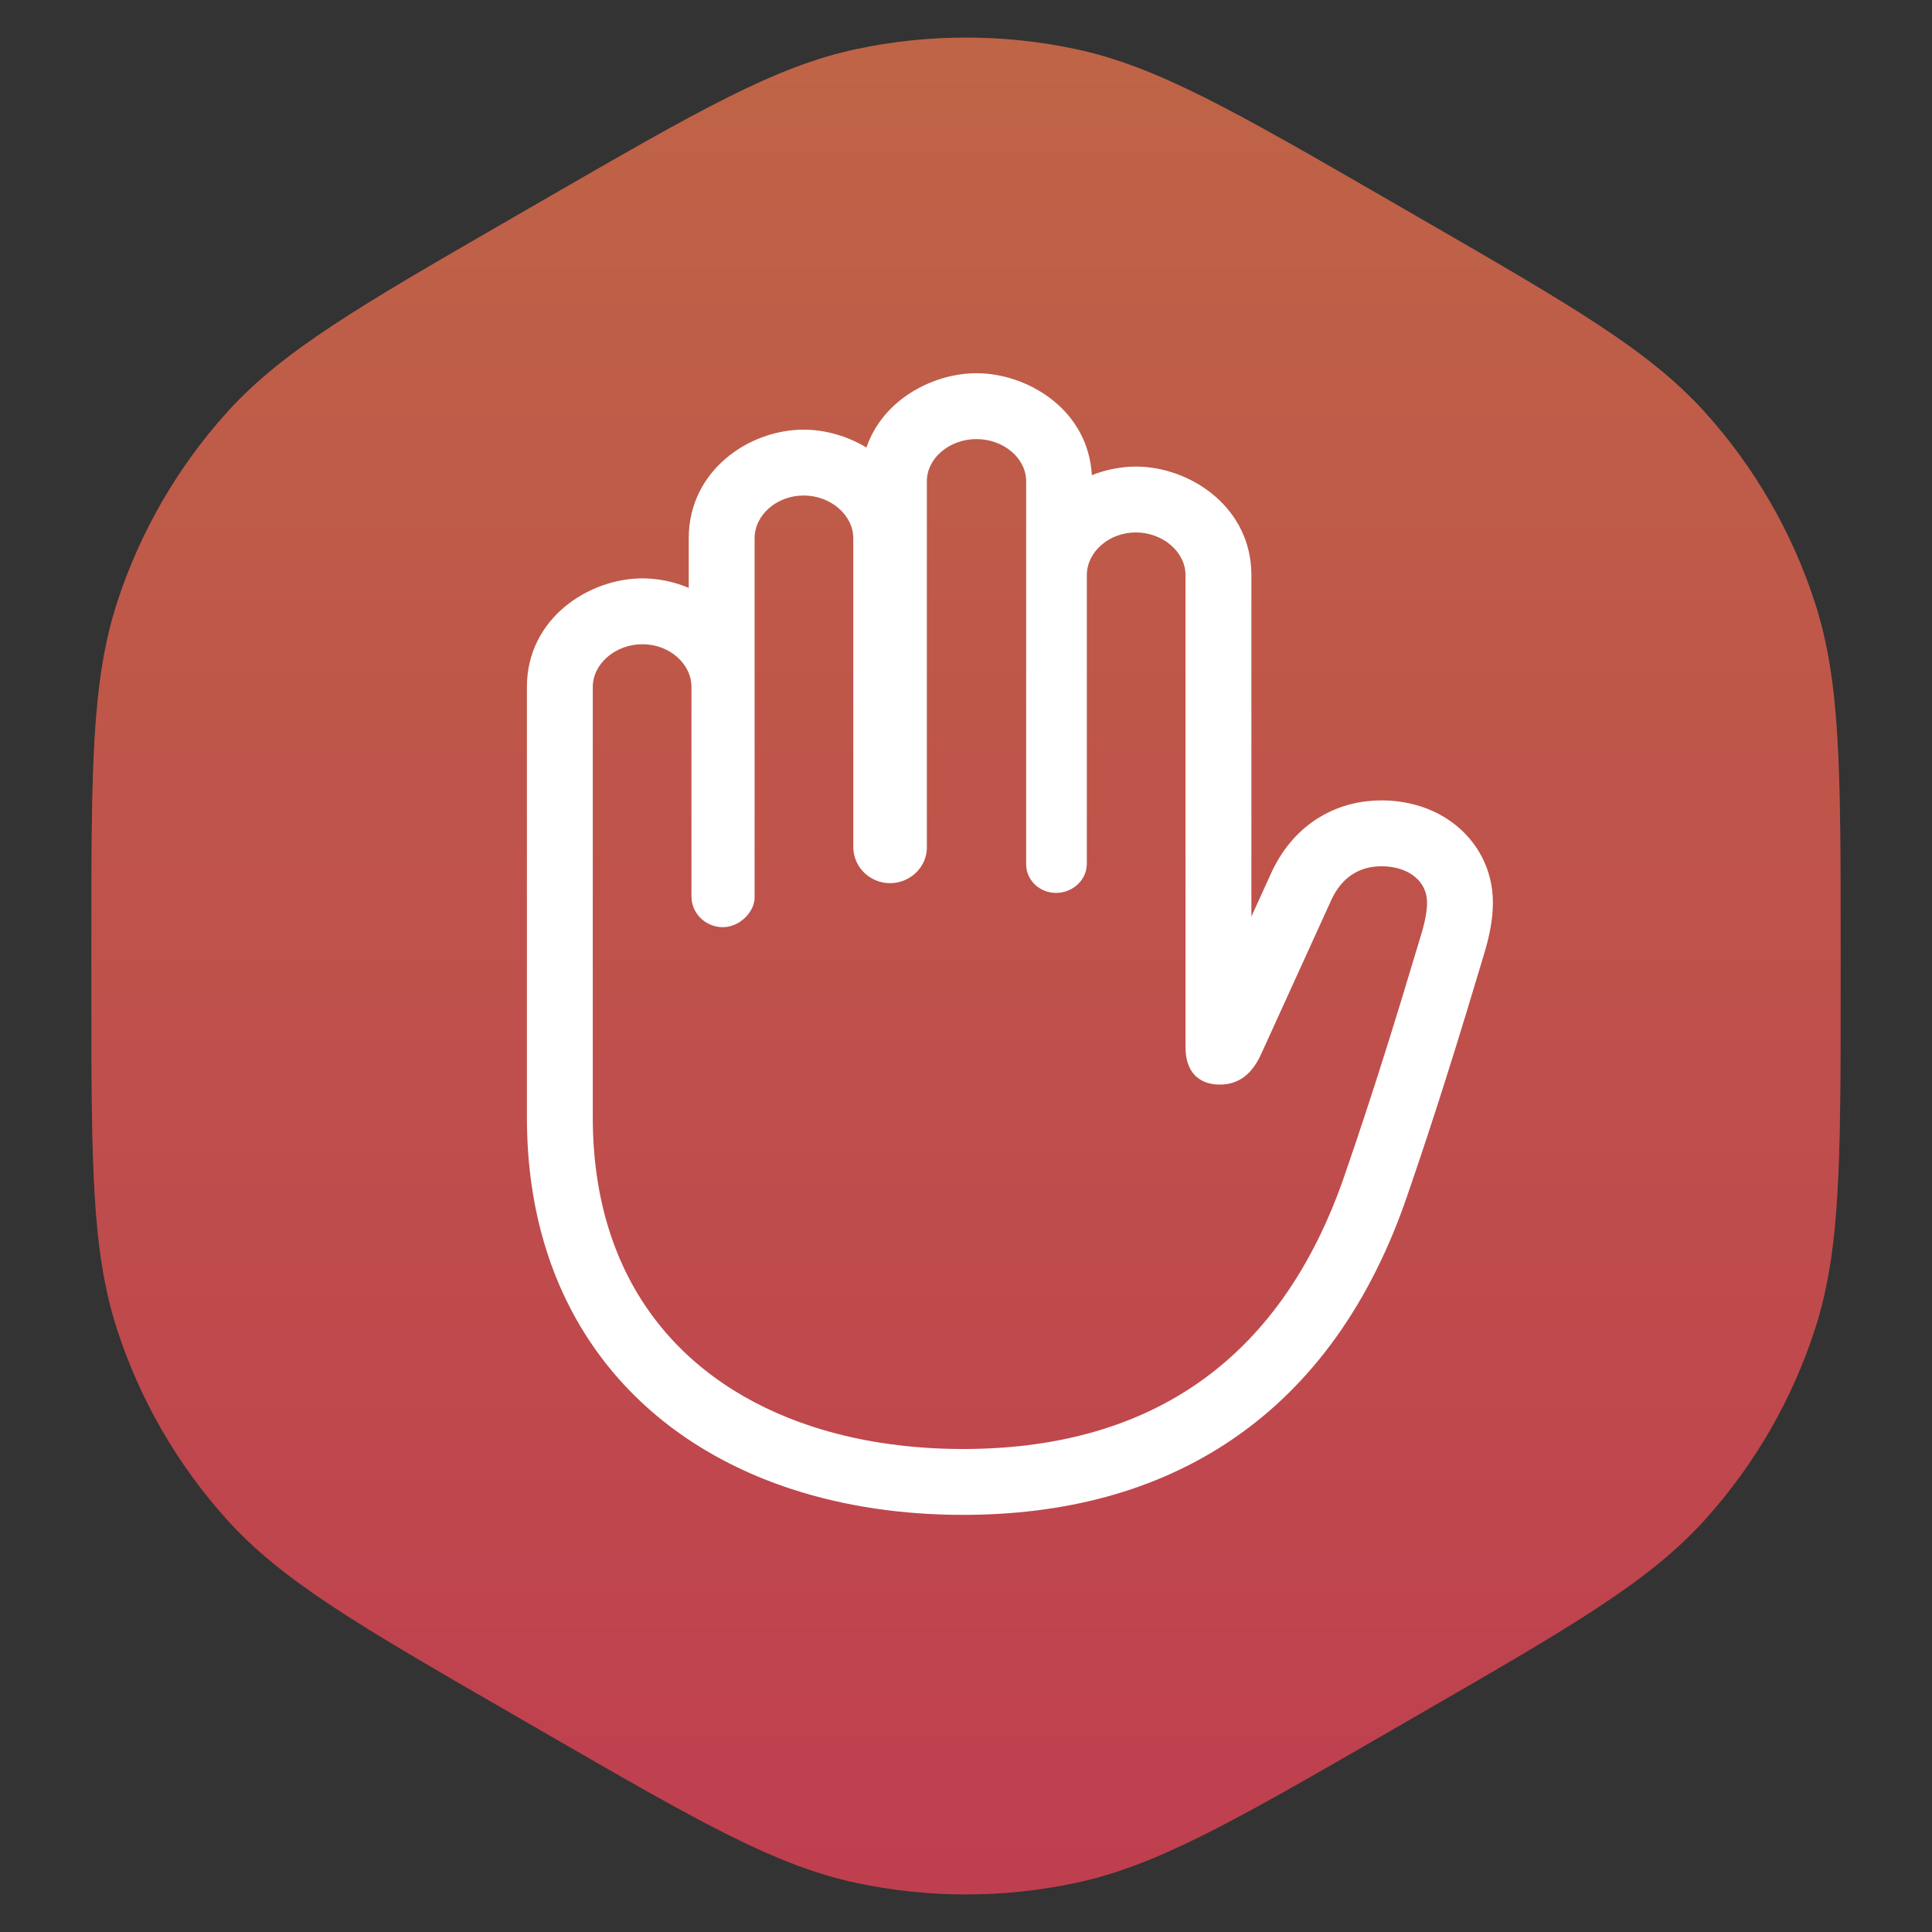
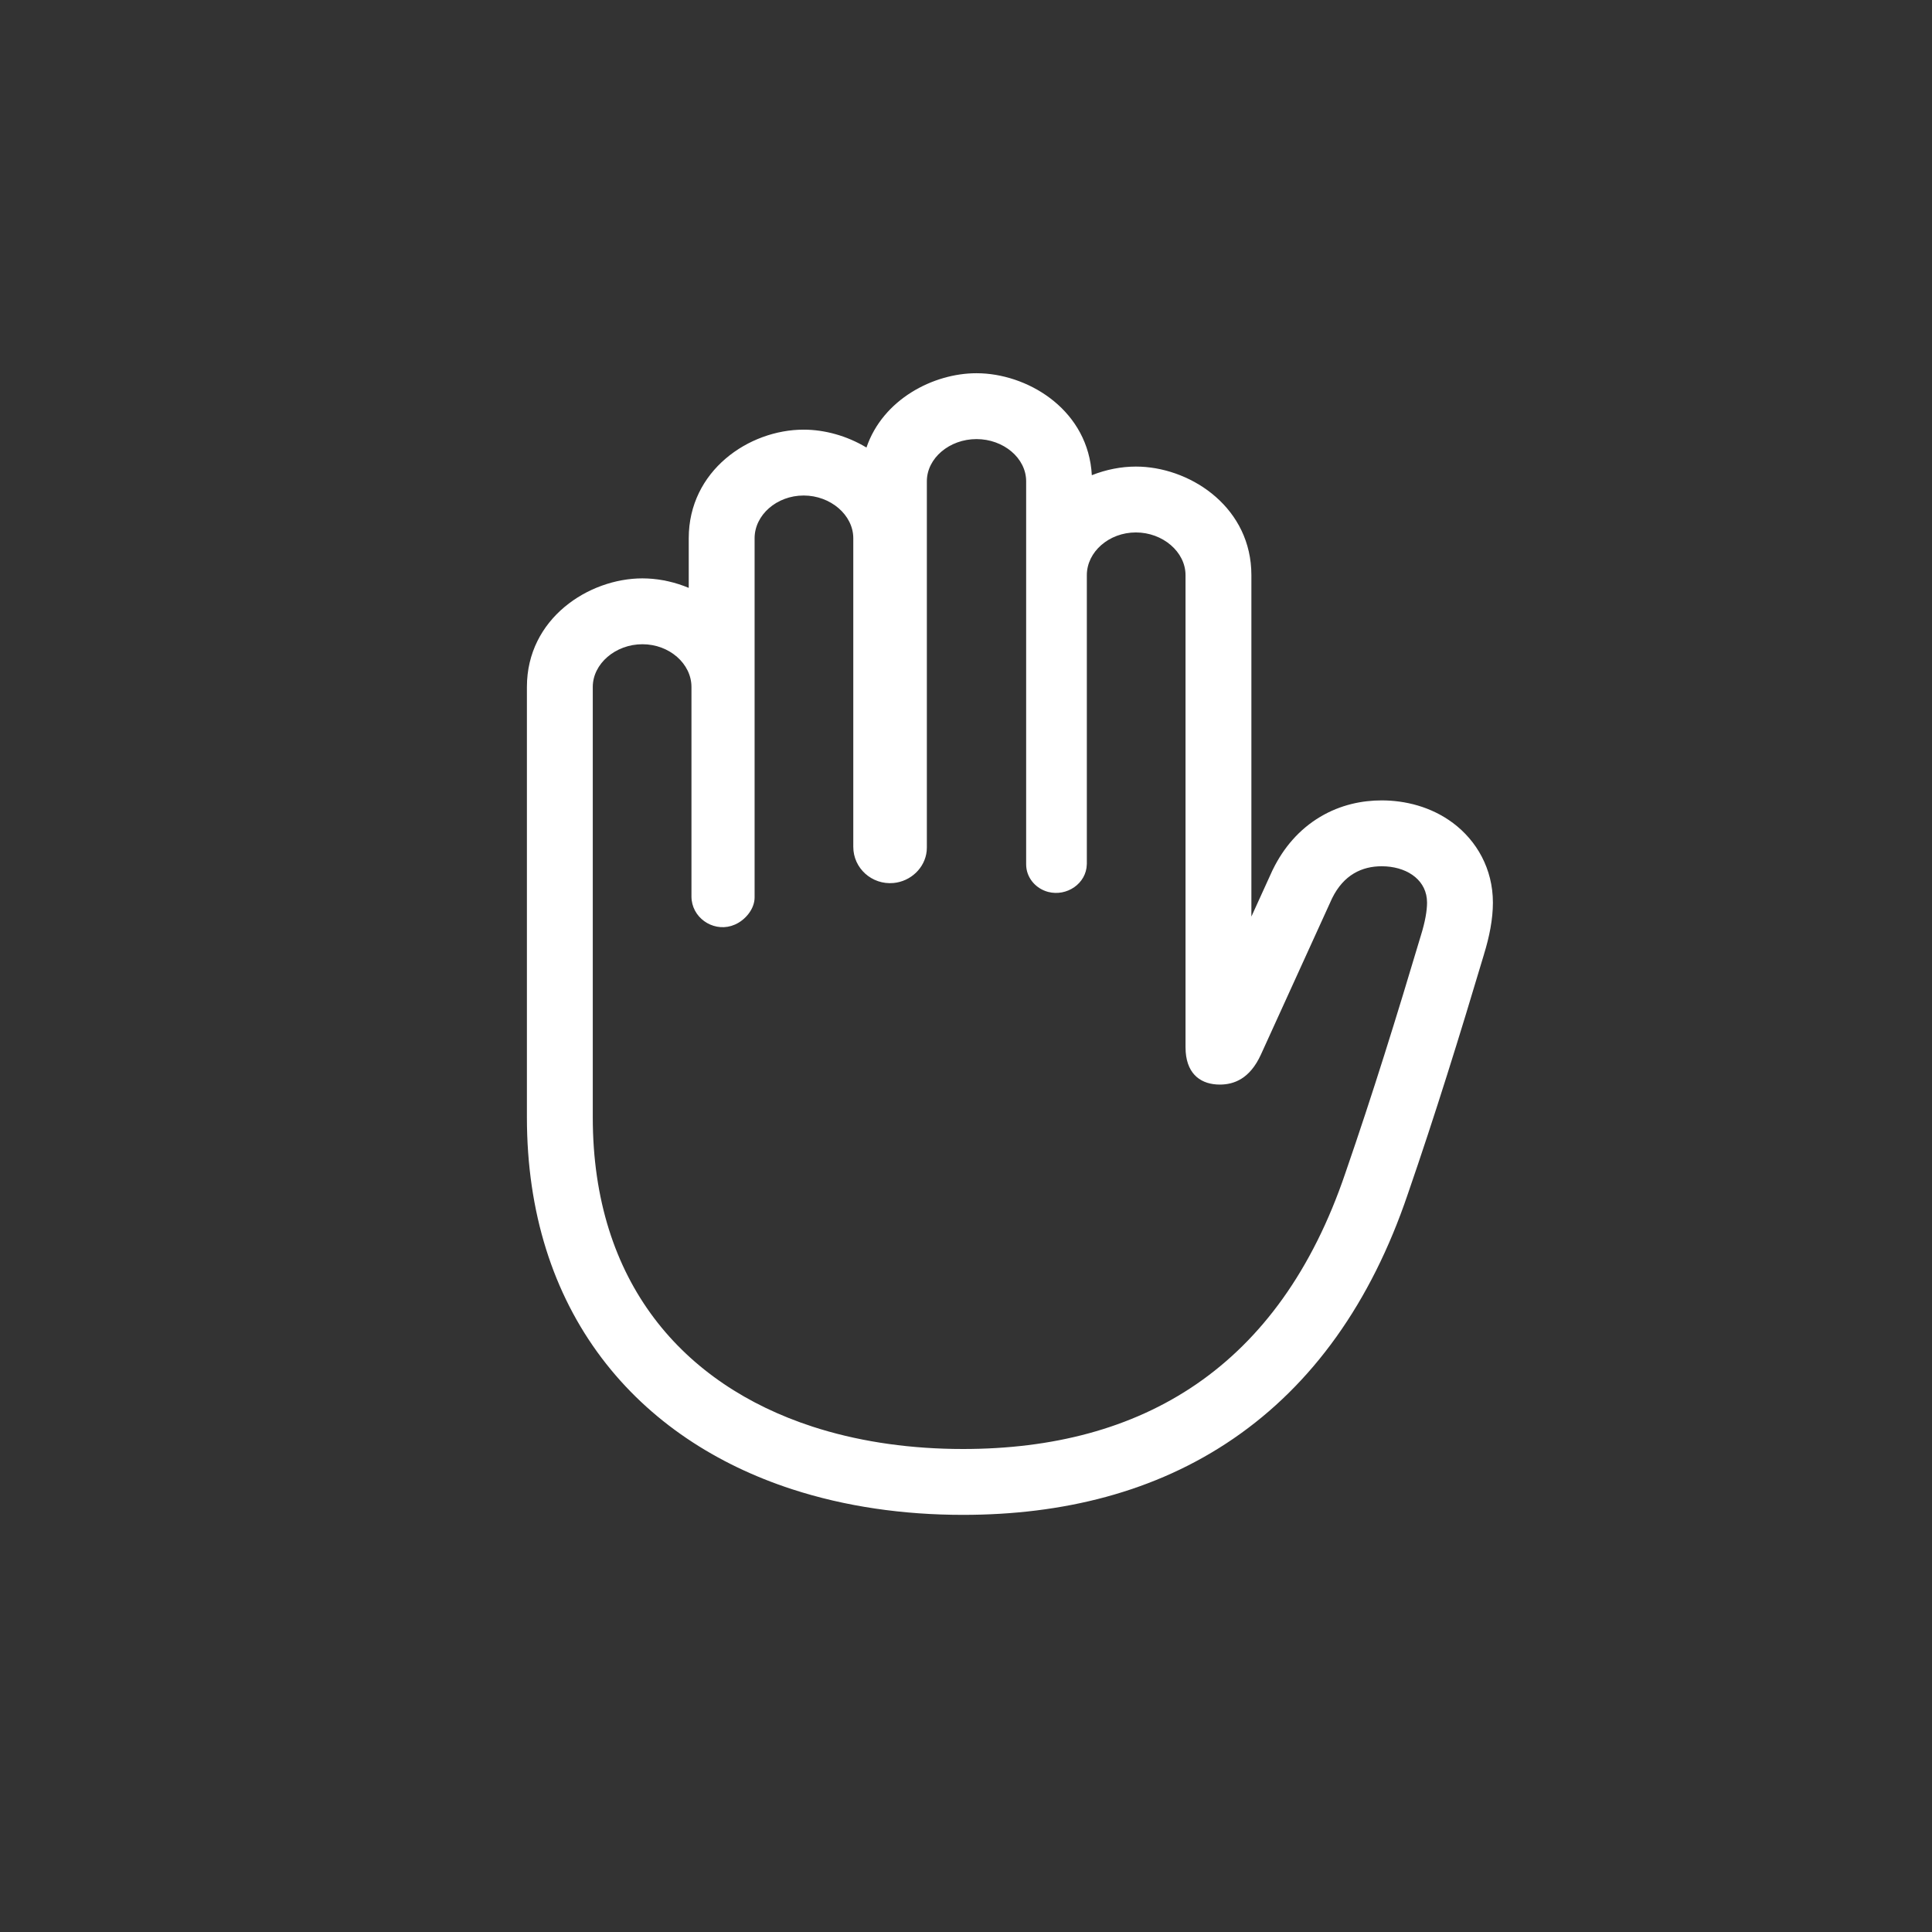
<svg xmlns="http://www.w3.org/2000/svg" width="88" height="88" viewBox="0 0 88 88" fill="none">
  <rect x="0" y="0" width="88" height="88" fill="#333333" stroke="none" />
  <g clip-path="url(#clip0_141_454)">
-     <path d="M24.8 9.085C31.795 5.047 35.292 3.028 39.01 2.237C42.3 1.538 45.7 1.538 48.99 2.237C52.708 3.028 56.205 5.047 63.2 9.085L64.637 9.915C71.632 13.953 75.129 15.972 77.673 18.797C79.923 21.297 81.623 24.241 82.662 27.44C83.837 31.055 83.837 35.093 83.837 43.17V44.83C83.837 52.907 83.837 56.945 82.662 60.56C81.623 63.759 79.923 66.703 77.673 69.203C75.129 72.028 71.632 74.047 64.637 78.085L63.2 78.915C56.205 82.953 52.708 84.972 48.99 85.763C45.7 86.462 42.3 86.462 39.01 85.763C35.292 84.972 31.795 82.953 24.8 78.915L23.363 78.085C16.368 74.047 12.871 72.028 10.327 69.203C8.077 66.703 6.377 63.759 5.337 60.56C4.163 56.945 4.163 52.907 4.163 44.83V43.17C4.163 35.093 4.163 31.055 5.337 27.44C6.377 24.241 8.077 21.297 10.327 18.797C12.871 15.972 16.368 13.953 23.363 9.915L24.8 9.085Z" fill="url(#paint0_linear_141_454)" />
-     <path d="M24.8 9.085C31.795 5.047 35.292 3.028 39.01 2.237C42.3 1.538 45.7 1.538 48.99 2.237C52.708 3.028 56.205 5.047 63.2 9.085L64.637 9.915C71.632 13.953 75.129 15.972 77.673 18.797C79.923 21.297 81.623 24.241 82.662 27.44C83.837 31.055 83.837 35.093 83.837 43.17V44.83C83.837 52.907 83.837 56.945 82.662 60.56C81.623 63.759 79.923 66.703 77.673 69.203C75.129 72.028 71.632 74.047 64.637 78.085L63.2 78.915C56.205 82.953 52.708 84.972 48.99 85.763C45.7 86.462 42.3 86.462 39.01 85.763C35.292 84.972 31.795 82.953 24.8 78.915L23.363 78.085C16.368 74.047 12.871 72.028 10.327 69.203C8.077 66.703 6.377 63.759 5.337 60.56C4.163 56.945 4.163 52.907 4.163 44.83V43.17C4.163 35.093 4.163 31.055 5.337 27.44C6.377 24.241 8.077 21.297 10.327 18.797C12.871 15.972 16.368 13.953 23.363 9.915L24.8 9.085Z" fill="black" fill-opacity="0.25" style="mix-blend-mode:overlay" />
    <path d="M31.371 24.516C31.371 21.439 34.108 19.57 36.605 19.57C37.566 19.57 38.584 19.853 39.466 20.385C40.212 18.193 42.505 17 44.478 17L44.704 17.005C46.978 17.108 49.575 18.75 49.731 21.645C50.379 21.388 51.067 21.252 51.737 21.252L51.968 21.257C54.357 21.367 56.999 23.173 56.999 26.197V41.749L57.942 39.679L57.96 39.64L57.98 39.601C58.466 38.608 59.181 37.774 60.13 37.208C61.067 36.649 62.054 36.457 62.934 36.457C63.991 36.457 65.18 36.737 66.184 37.488C67.262 38.296 68 39.575 68 41.114C68 41.87 67.837 42.678 67.595 43.46L67.596 43.461C66.501 47.13 65.371 50.779 64.122 54.393C62.446 59.337 59.776 63.061 56.188 65.522C52.612 67.976 48.377 69 43.864 69C41.15 69 38.508 68.625 36.07 67.83C32.643 66.713 29.59 64.753 27.396 61.843C25.193 58.919 24 55.222 24 50.891V31.29C24 28.169 26.816 26.344 29.262 26.344L29.496 26.35C30.128 26.379 30.768 26.525 31.371 26.777V24.516ZM34.371 40.877L34.366 40.975C34.319 41.458 33.929 41.91 33.485 42.109L33.31 42.174C32.434 42.436 31.495 41.778 31.495 40.831V31.29C31.495 30.233 30.49 29.344 29.262 29.344C28.033 29.344 27 30.233 27 31.29V50.891C27 58.417 31.113 63.058 37 64.978C38.967 65.619 41.132 65.956 43.407 65.996L43.864 66C51.989 66 58.271 62.325 61.286 53.413C62.515 49.858 63.632 46.255 64.721 42.603C64.916 41.979 65 41.475 65 41.114C65 40.124 64.166 39.534 63.142 39.464L62.934 39.457C62.04 39.457 61.202 39.841 60.672 40.922L57.434 48.032C56.931 49.137 56.205 49.401 55.562 49.401C54.751 49.401 54.087 48.979 54.007 47.917L53.999 47.696V26.197C53.999 25.14 52.966 24.252 51.737 24.252C50.509 24.252 49.504 25.14 49.504 26.197V39.343L49.502 39.375C49.48 40.246 48.59 40.847 47.741 40.625C47.204 40.484 46.794 40.03 46.745 39.485L46.74 39.375V21.922C46.74 20.865 45.707 20 44.478 20C43.25 20 42.217 20.865 42.217 21.922V38.606L42.209 38.763C42.131 39.534 41.482 40.148 40.695 40.22C39.718 40.309 38.866 39.553 38.866 38.572V24.516C38.866 23.459 37.833 22.57 36.605 22.57C35.376 22.57 34.371 23.459 34.371 24.516V40.877Z" fill="white" />
  </g>
  <defs>
    <linearGradient id="paint0_linear_141_454" x1="44" y1="-2" x2="44" y2="90" gradientUnits="userSpaceOnUse">
      <stop stop-color="#FF885E" />
      <stop offset="1" stop-color="#FF516A" />
    </linearGradient>
    <clipPath id="clip0_141_454">
      <rect width="88" height="88" fill="white" />
    </clipPath>
  </defs>
</svg>